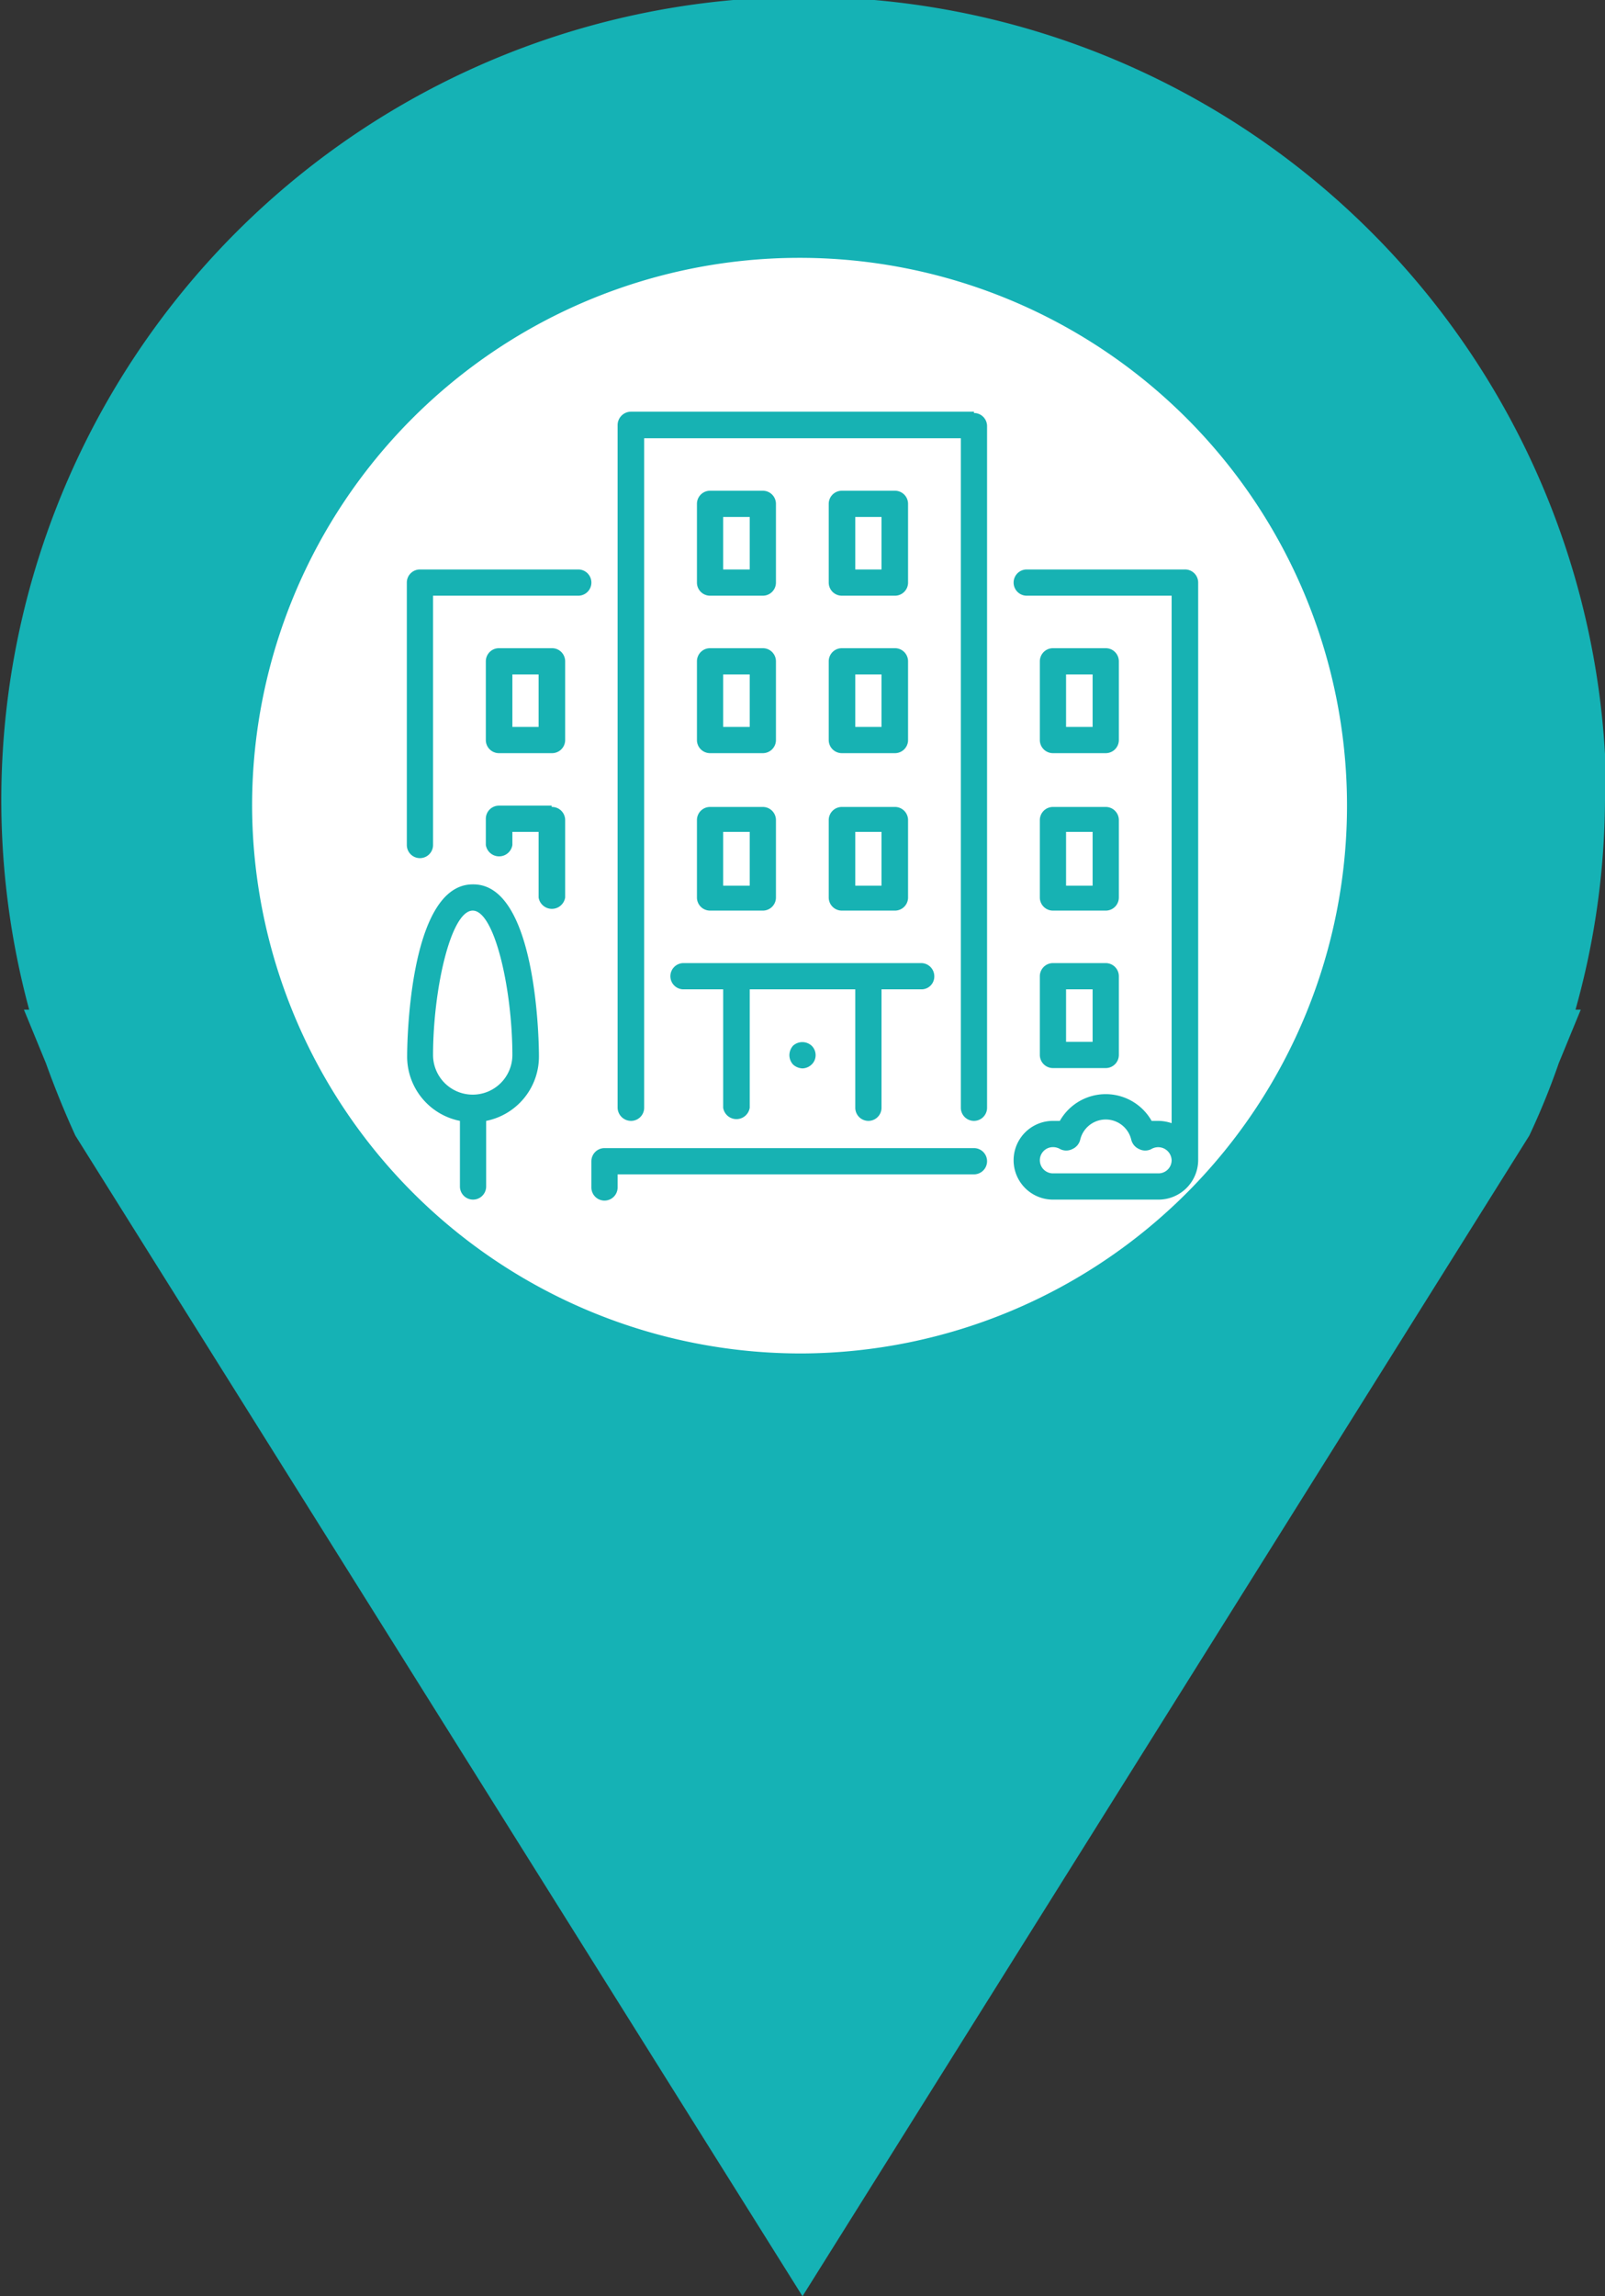
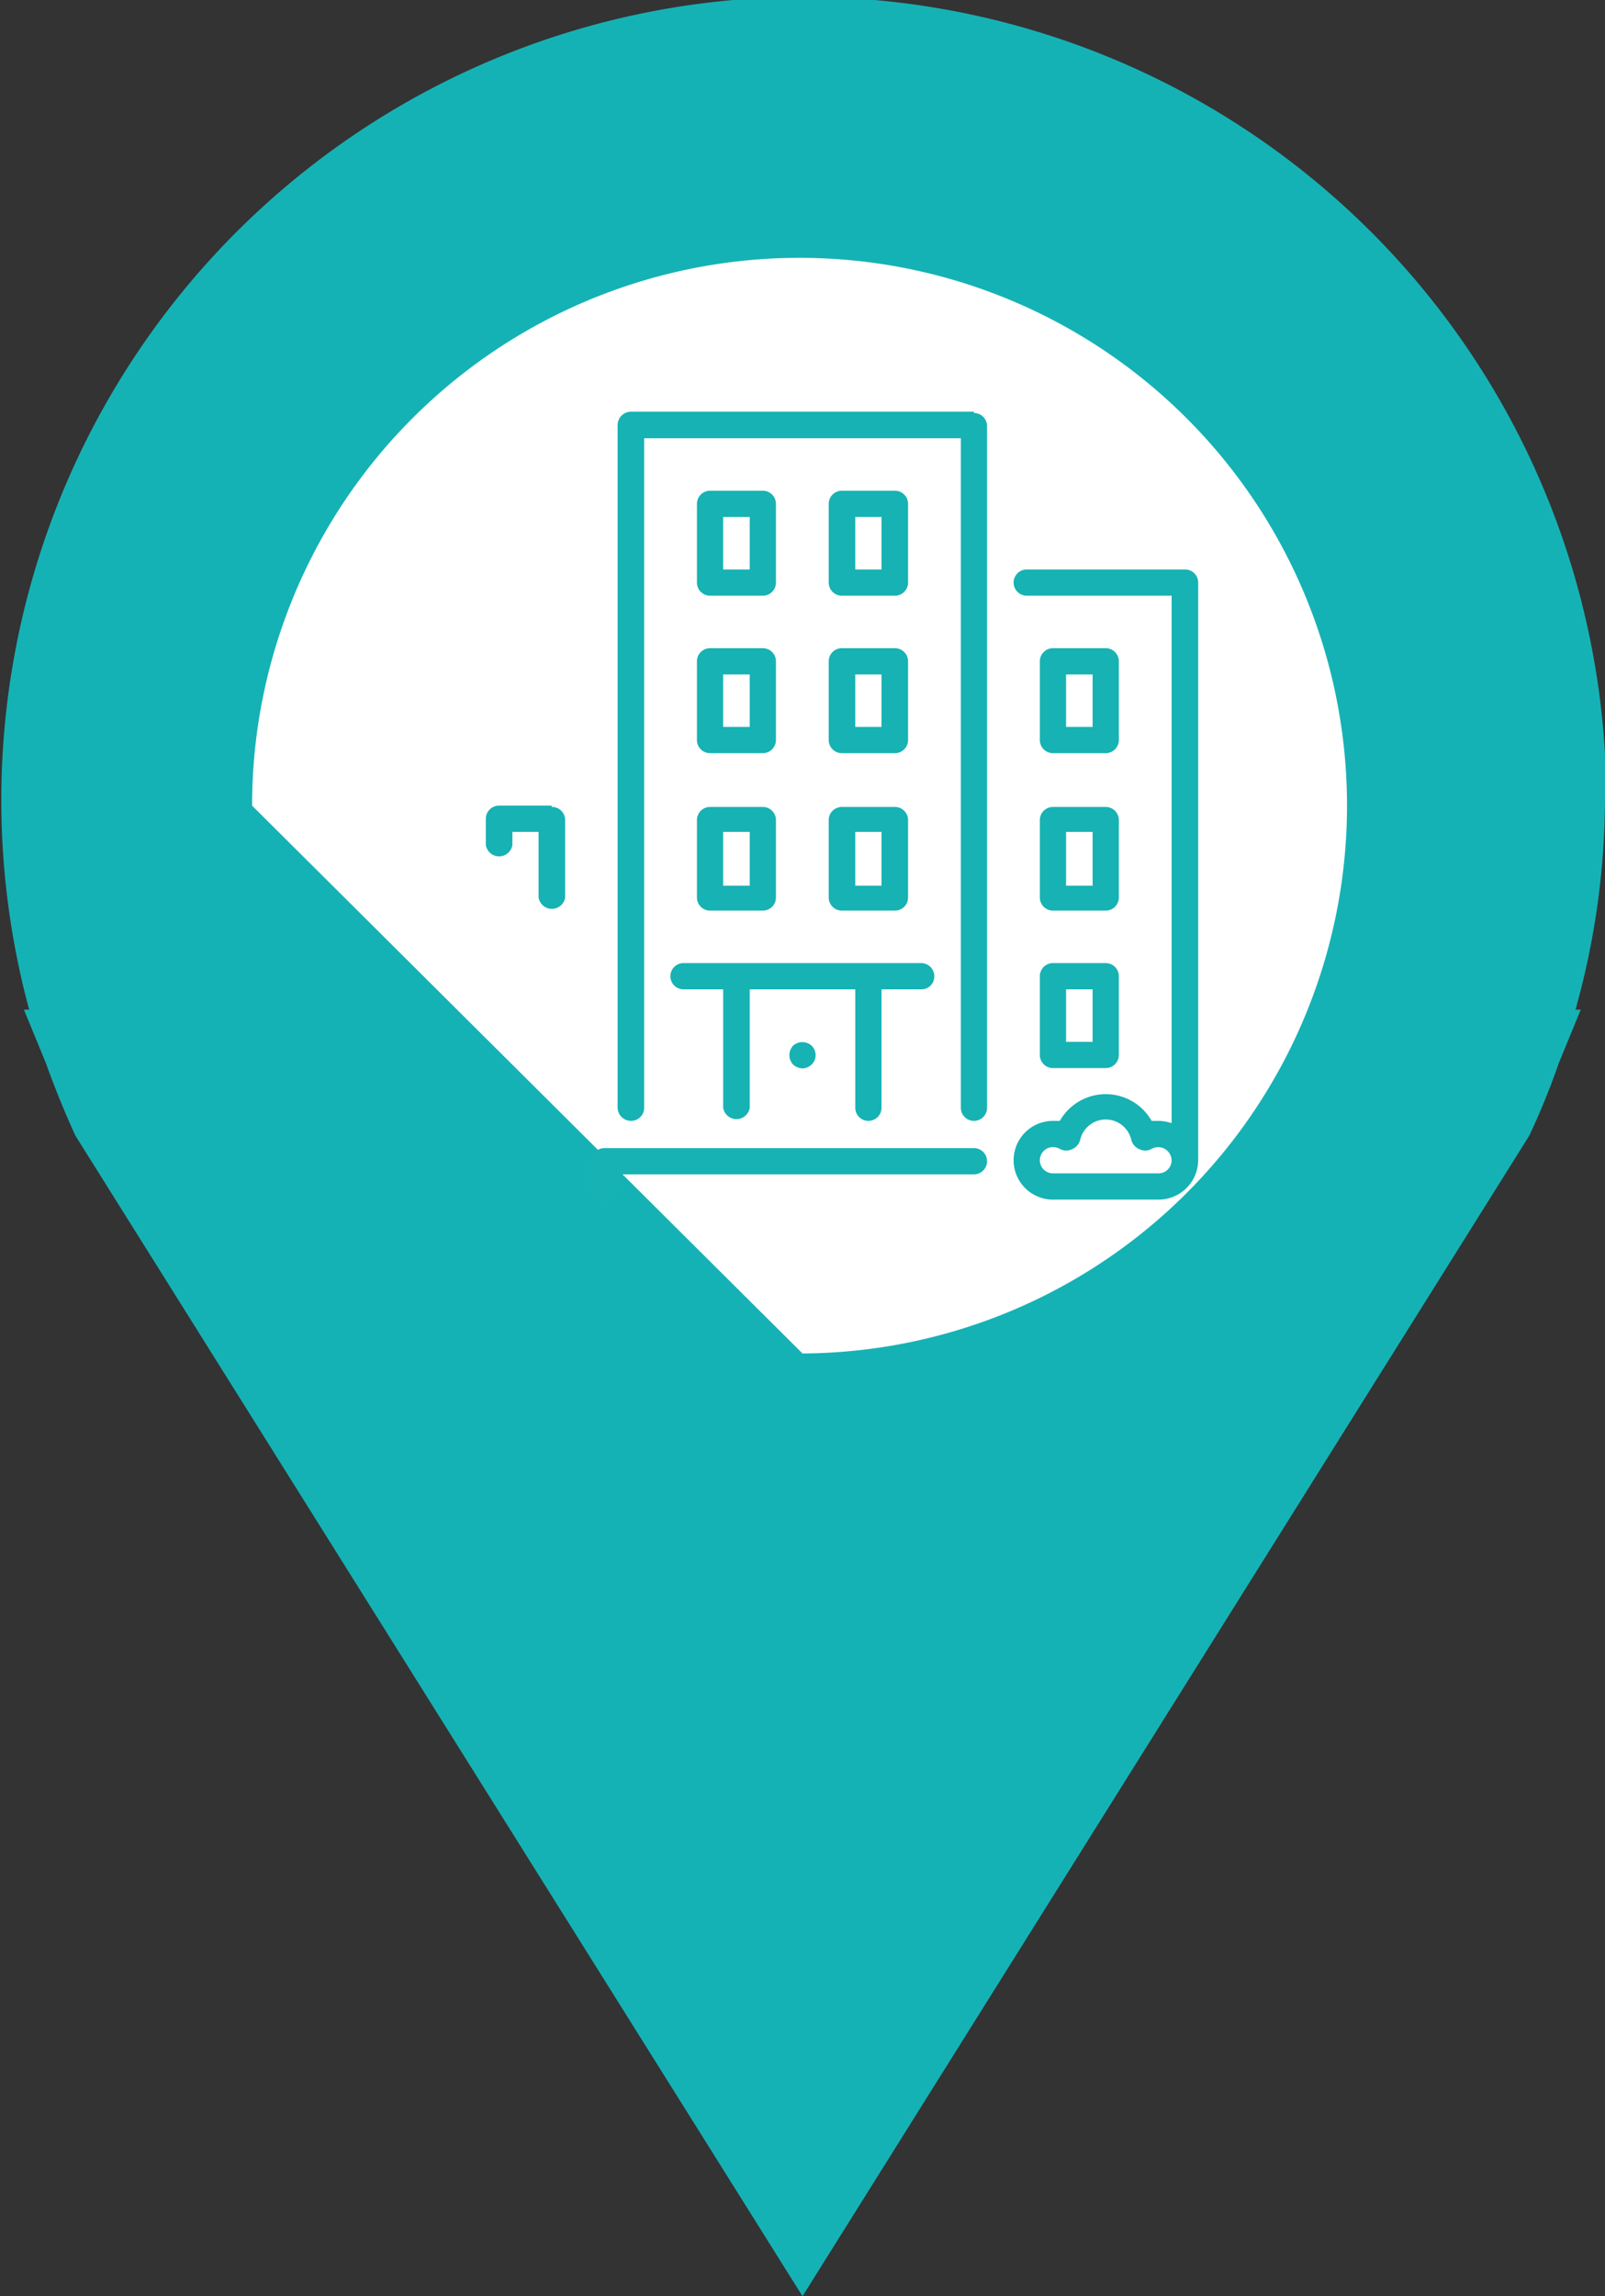
<svg xmlns="http://www.w3.org/2000/svg" id="b3e6d33a-711a-4dd6-bc2b-2883af507aef" data-name="Calque 1" viewBox="0 0 48.96 70">
  <rect x="0" y="0" width="48.96" height="70" fill="#333333" stroke="none" />
  <defs>
    <style>
      .b88a1671-44f7-4344-8d35-86a2ff48b0e2 {
        fill: #15b2b5;
      }

      .a8ccff83-c2d5-4a63-8eec-2fead228aa11 {
        fill: #fff;
      }

      .a01a72c4-3375-4211-84ed-657caa85bb52 {
        fill: #17b2b3;
      }
    </style>
  </defs>
  <title>sommaire_point_bleu</title>
  <g>
    <path class="b88a1671-44f7-4344-8d35-86a2ff48b0e2" d="M49,24.35A24.48,24.48,0,1,0,.89,30.78H.73l.67,1.63c.27.75.57,1.49.9,2.21L24.48,70,46.65,34.62a22.24,22.24,0,0,0,.9-2.21l.67-1.63h-.16a24,24,0,0,0,.9-6.43" />
-     <path class="a8ccff83-c2d5-4a63-8eec-2fead228aa11" d="M24.48,41.26A16.7,16.7,0,1,0,7.69,24.56a16.74,16.74,0,0,0,16.79,16.7" />
+     <path class="a8ccff83-c2d5-4a63-8eec-2fead228aa11" d="M24.48,41.26A16.7,16.7,0,1,0,7.69,24.56" />
    <path class="a01a72c4-3375-4211-84ed-657caa85bb52" d="M29.71,35H18.44a.4.4,0,0,0-.4.4v.8a.4.4,0,1,0,.8,0v-.4H29.71a.4.4,0,0,0,0-.8" />
    <path class="a01a72c4-3375-4211-84ed-657caa85bb52" d="M22.06,20.56h.81v1.6h-.81Zm-.8,2a.4.4,0,0,0,.4.4h1.61a.4.4,0,0,0,.4-.4v-2.4a.4.4,0,0,0-.4-.4H21.66a.4.4,0,0,0-.4.4Z" />
-     <path class="a01a72c4-3375-4211-84ed-657caa85bb52" d="M17.64,17.36H12.81a.4.4,0,0,0-.4.4v8a.4.4,0,0,0,.8,0v-7.6h4.43a.4.4,0,0,0,0-.8" />
    <path class="a01a72c4-3375-4211-84ed-657caa85bb52" d="M32.52,30.16h.81v1.6h-.81Zm-.8,2a.4.4,0,0,0,.4.4h1.61a.4.4,0,0,0,.4-.4V29.76a.4.4,0,0,0-.4-.4H32.12a.4.4,0,0,0-.4.4Z" />
-     <path class="a01a72c4-3375-4211-84ed-657caa85bb52" d="M14.42,33.37a1.21,1.21,0,0,1-1.21-1.2c0-2,.54-4.41,1.21-4.41s1.21,2.41,1.21,4.41a1.21,1.21,0,0,1-1.21,1.2m0-6.41c-2,0-2,5.15-2,5.21a2,2,0,0,0,1.61,2v2a.4.4,0,0,0,.8,0v-2a2,2,0,0,0,1.61-2c0-.06,0-5.21-2-5.21" />
    <path class="a01a72c4-3375-4211-84ed-657caa85bb52" d="M16.83,24.56H15.22a.4.4,0,0,0-.4.4v.8a.41.41,0,0,0,.81,0v-.4h.8v2a.41.41,0,0,0,.81,0V25a.4.4,0,0,0-.41-.4" />
    <path class="a01a72c4-3375-4211-84ed-657caa85bb52" d="M32.52,20.56h.81v1.6h-.81Zm-.4,2.4h1.61a.4.4,0,0,0,.4-.4v-2.4a.4.4,0,0,0-.4-.4H32.12a.4.4,0,0,0-.4.4v2.4a.4.4,0,0,0,.4.4" />
-     <path class="a01a72c4-3375-4211-84ed-657caa85bb52" d="M16.43,22.16h-.8v-1.6h.8Zm.4-2.4H15.22a.4.4,0,0,0-.4.4v2.4a.4.4,0,0,0,.4.4h1.61a.4.4,0,0,0,.41-.4v-2.4a.4.4,0,0,0-.41-.4" />
    <path class="a01a72c4-3375-4211-84ed-657caa85bb52" d="M26.09,20.56h.8v1.6h-.8Zm-.81,2a.4.4,0,0,0,.4.4h1.61a.4.4,0,0,0,.41-.4v-2.4a.4.4,0,0,0-.41-.4H25.68a.4.4,0,0,0-.4.4Z" />
    <path class="a01a72c4-3375-4211-84ed-657caa85bb52" d="M35.34,35.77H32.12a.4.4,0,1,1,0-.8.43.43,0,0,1,.22.06.41.41,0,0,0,.37,0,.42.42,0,0,0,.24-.28.8.8,0,0,1,1.56,0,.42.42,0,0,0,.24.28.41.41,0,0,0,.37,0,.41.41,0,0,1,.62.34.4.4,0,0,1-.4.4m.8-18.41H31.32a.4.4,0,1,0,0,.8h4.42V34.24a1.29,1.29,0,0,0-.4-.07h-.21a1.61,1.61,0,0,0-2.8,0h-.21a1.2,1.2,0,1,0,0,2.4h3.22a1.21,1.21,0,0,0,1.21-1.2V17.76a.4.4,0,0,0-.41-.4" />
    <path class="a01a72c4-3375-4211-84ed-657caa85bb52" d="M26.09,15.76h.8v1.6h-.8Zm-.41,2.4h1.61a.4.4,0,0,0,.41-.4v-2.4a.4.4,0,0,0-.41-.4H25.68a.4.4,0,0,0-.4.4v2.4a.4.4,0,0,0,.4.4" />
    <path class="a01a72c4-3375-4211-84ed-657caa85bb52" d="M26.09,25.36h.8V27h-.8Zm-.81,2a.4.4,0,0,0,.4.4h1.61a.4.4,0,0,0,.41-.4V25a.4.4,0,0,0-.41-.4H25.68a.4.4,0,0,0-.4.4Z" />
    <path class="a01a72c4-3375-4211-84ed-657caa85bb52" d="M22.06,15.76h.81v1.6h-.81Zm-.4,2.4h1.61a.4.4,0,0,0,.4-.4v-2.4a.4.4,0,0,0-.4-.4H21.66a.4.4,0,0,0-.4.4v2.4a.4.4,0,0,0,.4.4" />
    <path class="a01a72c4-3375-4211-84ed-657caa85bb52" d="M24.19,31.88a.44.44,0,0,0-.11.29.43.43,0,0,0,.11.28.45.45,0,0,0,.29.12.42.42,0,0,0,.28-.12.39.39,0,0,0,.12-.28.4.4,0,0,0-.12-.29.42.42,0,0,0-.57,0" />
    <path class="a01a72c4-3375-4211-84ed-657caa85bb52" d="M22.06,25.36h.81V27h-.81Zm-.8,2a.4.4,0,0,0,.4.4h1.61a.4.4,0,0,0,.4-.4V25a.4.4,0,0,0-.4-.4H21.66a.4.4,0,0,0-.4.4Z" />
    <path class="a01a72c4-3375-4211-84ed-657caa85bb52" d="M20.45,29.76a.4.4,0,0,0,.41.4h1.2v3.61a.41.41,0,0,0,.81,0V30.16h3.22v3.61a.4.4,0,0,0,.8,0V30.16H28.1a.39.39,0,0,0,.4-.4.4.4,0,0,0-.4-.4H20.86a.4.4,0,0,0-.41.4" />
    <path class="a01a72c4-3375-4211-84ed-657caa85bb52" d="M32.52,25.36h.81V27h-.81Zm-.8,2a.4.4,0,0,0,.4.4h1.61a.4.4,0,0,0,.4-.4V25a.4.4,0,0,0-.4-.4H32.12a.4.4,0,0,0-.4.4Z" />
    <path class="a01a72c4-3375-4211-84ed-657caa85bb52" d="M29.71,12.55H19.25a.41.41,0,0,0-.41.41V33.77a.41.41,0,0,0,.41.4.4.4,0,0,0,.4-.4V13.36h9.66V33.77a.4.4,0,1,0,.8,0V13a.4.4,0,0,0-.4-.41" />
  </g>
</svg>